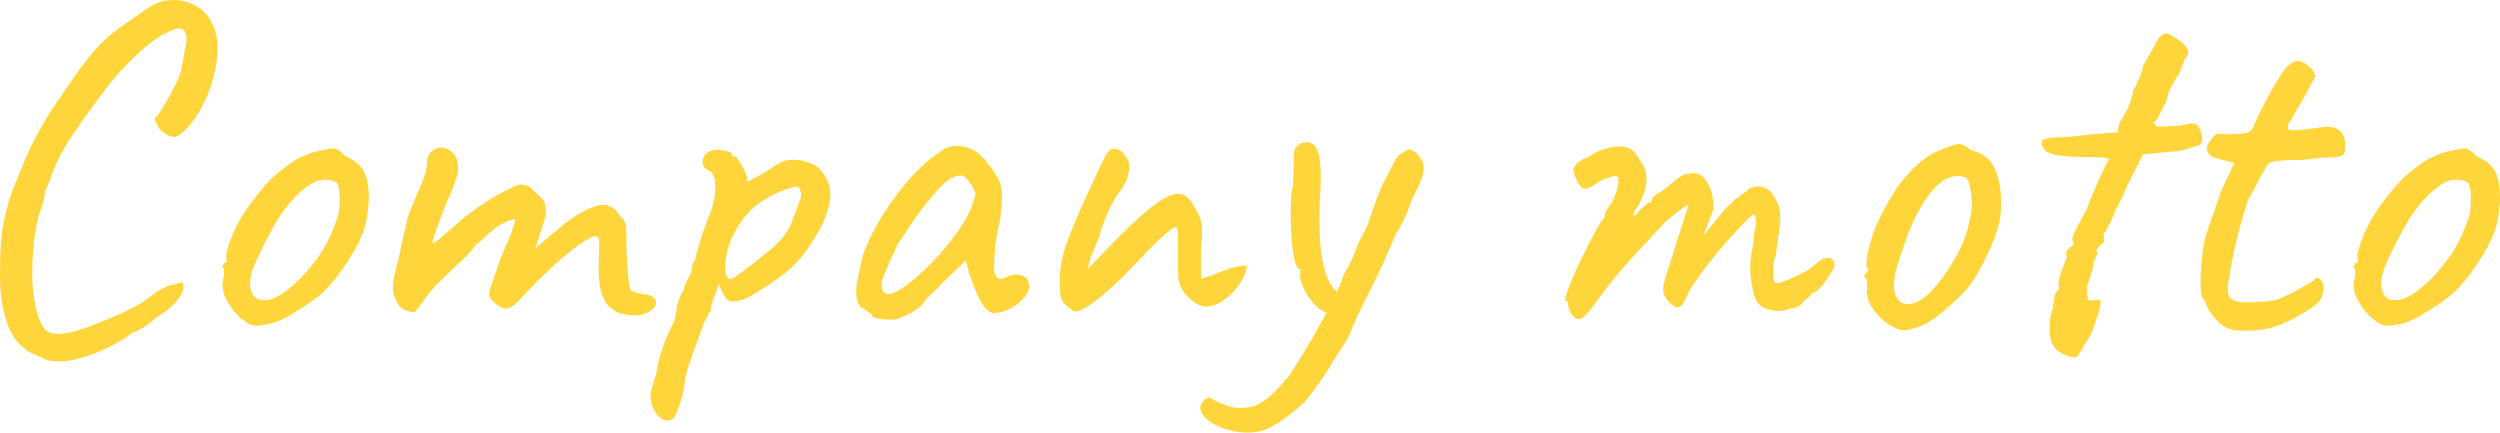
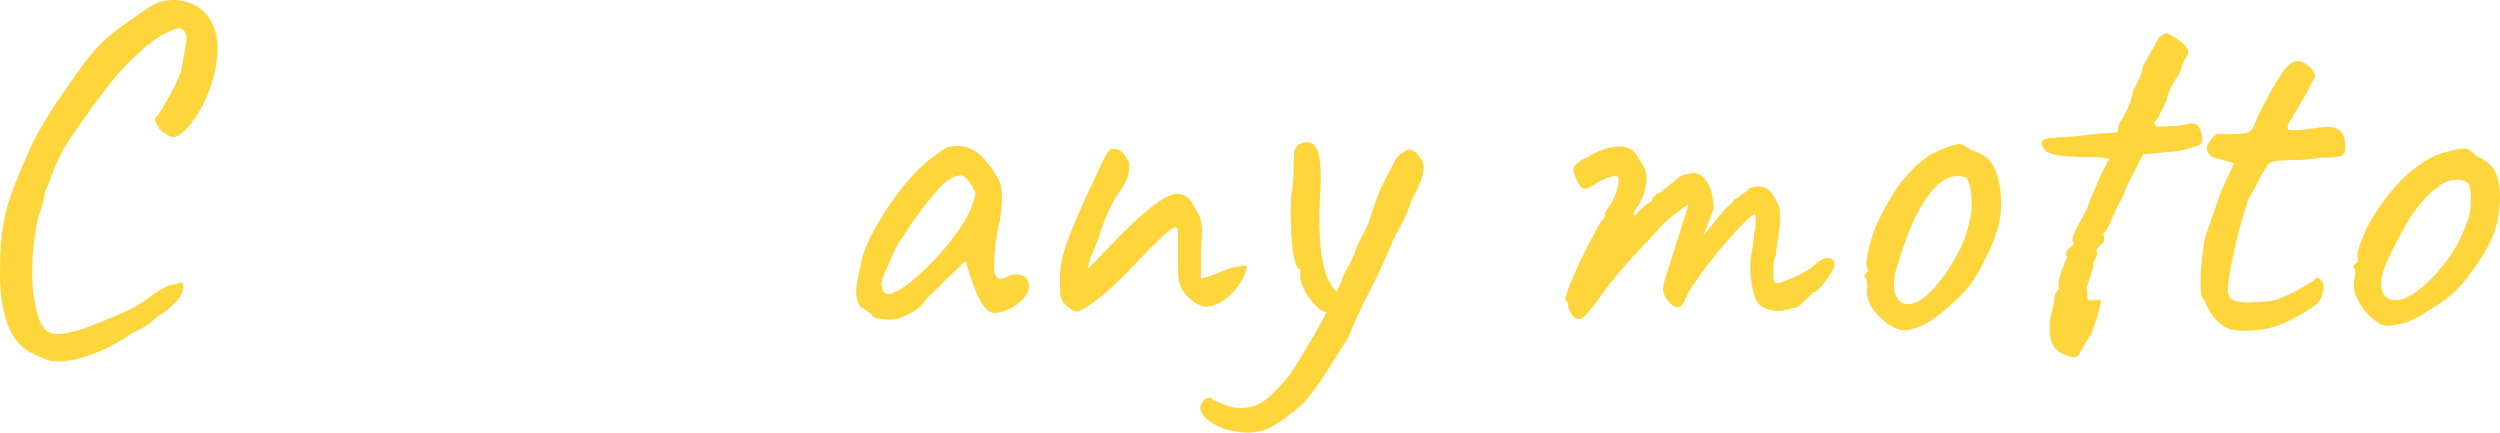
<svg xmlns="http://www.w3.org/2000/svg" viewBox="0 0 214.408 37.1">
  <defs>
    <style>.d{fill:#ffd53c;}</style>
  </defs>
  <g id="a" />
  <g id="b">
    <g id="c">
      <g>
        <path class="d" d="M4.167,30.915c-.42-.168-.847-.351-1.281-.546-.435-.196-.84-.483-1.218-.861-.378-.378-.707-.903-.987-1.575-.28-.812-.469-1.61-.567-2.394-.099-.784-.133-1.694-.105-2.73,0-1.456,.105-2.723,.315-3.801,.21-1.077,.539-2.177,.987-3.297,.056-.084,.161-.329,.315-.735,.154-.406,.336-.847,.546-1.323,.21-.476,.371-.84,.483-1.092,.224-.476,.567-1.113,1.029-1.911s.959-1.575,1.491-2.331c.811-1.204,1.484-2.156,2.016-2.856,.531-.7,1.035-1.288,1.512-1.764,.476-.476,1.015-.931,1.617-1.365,.602-.434,1.379-.973,2.331-1.617C13.267,.27,13.946,.031,14.688,.003c.742-.027,1.435,.133,2.079,.483,.644,.351,1.12,.861,1.428,1.533,.308,.588,.462,1.295,.462,2.121,0,.826-.126,1.694-.378,2.604-.252,.91-.603,1.771-1.05,2.583-.448,.812-.966,1.484-1.554,2.016-.364,.336-.693,.462-.987,.378-.294-.084-.637-.308-1.029-.672-.252-.476-.385-.756-.399-.84-.015-.084,.035-.14,.147-.168,.168-.196,.392-.532,.672-1.008,.28-.476,.56-.987,.84-1.533,.279-.546,.476-.987,.588-1.323,.224-1.176,.378-2.009,.462-2.498s0-.861-.252-1.113c-.112-.111-.273-.153-.483-.126-.21,.028-.553,.168-1.029,.42-.644,.28-1.484,.903-2.52,1.869-1.036,.966-1.988,2.037-2.856,3.213-1.12,1.484-2.058,2.8-2.814,3.948-.756,1.148-1.33,2.324-1.722,3.528-.056,.112-.21,.477-.462,1.092,.028,.112-.014,.385-.126,.819-.112,.434-.238,.805-.378,1.113-.309,1.288-.49,2.625-.546,4.011-.057,1.386,.021,2.611,.231,3.675,.21,1.065,.525,1.806,.945,2.226,.364,.252,.861,.336,1.491,.252s1.351-.28,2.163-.588c.811-.308,1.638-.644,2.478-1.008,.672-.279,1.288-.588,1.848-.924s.98-.63,1.26-.882c.224-.168,.51-.343,.861-.525,.35-.182,.651-.273,.903-.273,.392-.14,.615-.195,.672-.168,.056,.028,.084,.154,.084,.378,0,.393-.217,.827-.651,1.302-.435,.477-.987,.91-1.659,1.302-.225,.225-.519,.462-.882,.714-.364,.252-.742,.448-1.134,.588-.588,.448-1.316,.882-2.184,1.302-.868,.42-1.743,.742-2.625,.966-.882,.224-1.687,.266-2.415,.126Z" />
-         <path class="d" d="M22.101,27.933c-.364,0-.651-.07-.861-.21s-.469-.336-.777-.588c-.532-.56-.91-1.098-1.134-1.617-.225-.518-.294-1.015-.21-1.491,.084-.224,.111-.546,.084-.966-.141-.14-.183-.231-.126-.273,.056-.042,.111-.119,.168-.231,.168,0,.224-.154,.168-.462-.057-.224,.056-.714,.336-1.47,.279-.756,.63-1.47,1.05-2.142,.168-.279,.42-.651,.756-1.113,.336-.462,.707-.924,1.113-1.386,.406-.462,.777-.833,1.113-1.113,.7-.588,1.316-1.022,1.848-1.302,.532-.279,1.106-.489,1.722-.63,.615-.14,1.042-.21,1.281-.21,.238,0,.567,.225,.987,.672,.644,.28,1.113,.616,1.407,1.008s.483,.966,.567,1.722c.084,.84,.021,1.8-.189,2.877-.21,1.079-.875,2.415-1.995,4.011-.7,1.008-1.344,1.757-1.932,2.247-.588,.49-1.289,.973-2.1,1.449-.588,.393-1.12,.679-1.596,.861s-1.036,.301-1.68,.357Zm4.032-4.452c.672-.756,1.211-1.47,1.617-2.142,.405-.672,.79-1.526,1.155-2.562,.112-.308,.182-.693,.21-1.155s.021-.896-.021-1.302c-.042-.405-.147-.636-.315-.693-.336-.195-.742-.258-1.218-.189-.477,.07-.994,.343-1.554,.819-.868,.729-1.624,1.631-2.268,2.709-.644,1.079-1.274,2.304-1.89,3.675-.42,1.008-.511,1.813-.273,2.415,.237,.602,.756,.812,1.554,.63,.798-.182,1.799-.917,3.003-2.205Z" />
-         <path class="d" d="M52.97,26.799c-.14-.056-.35-.195-.63-.42-.28-.224-.519-.609-.714-1.155-.196-.546-.294-1.309-.294-2.289,.027-.84,.049-1.498,.064-1.974,.014-.476-.092-.714-.315-.714-.225,0-.651,.217-1.281,.651-.63,.435-1.351,1.015-2.163,1.743-.812,.729-1.638,1.54-2.478,2.436-.28,.308-.553,.595-.819,.861-.267,.267-.525,.435-.777,.504-.252,.07-.546-.021-.882-.273l-.462-.378c-.141-.14-.225-.287-.252-.441-.028-.154-.015-.329,.042-.525l.966-2.772c.448-1.008,.756-1.743,.924-2.205s.252-.756,.252-.882-.042-.174-.126-.147c-.224,.028-.56,.162-1.008,.399-.448,.238-.742,.469-.882,.693-.112,0-.28,.126-.504,.378s-.504,.49-.84,.714c-.196,.336-.582,.77-1.155,1.302-.574,.532-1.141,1.078-1.701,1.638-.364,.309-.721,.686-1.071,1.134-.351,.448-.644,.84-.882,1.176-.238,.336-.399,.504-.483,.504-.364,0-.693-.098-.987-.294-.294-.195-.511-.518-.651-.966-.225-.476-.225-1.141,0-1.995,.224-.854,.476-1.967,.756-3.339,.111-.42,.182-.728,.21-.924,.027-.195,.077-.399,.147-.609,.069-.21,.195-.539,.378-.987,.182-.448,.469-1.12,.861-2.016,.196-.532,.315-.931,.357-1.197s.063-.455,.063-.567c0-.279,.077-.518,.231-.714,.153-.195,.342-.336,.567-.42,.224-.084,.434-.098,.63-.042,.308,.057,.581,.21,.819,.462s.371,.603,.399,1.05c.027,.336,0,.637-.084,.903-.084,.267-.168,.511-.252,.735l-.462,1.134c-.14,.308-.322,.756-.546,1.344-.225,.588-.42,1.127-.588,1.617-.168,.49-.252,.777-.252,.861,.027,.084,.126,.063,.294-.063s.384-.308,.651-.546c.266-.238,.539-.469,.819-.693,.588-.56,1.253-1.099,1.995-1.617,.742-.518,1.449-.959,2.121-1.323,.672-.363,1.19-.602,1.554-.714,.476,0,.804,.084,.987,.252,.182,.168,.497,.477,.945,.924,.196,.196,.308,.448,.336,.756,.028,.309,.014,.603-.042,.882-.028,.112-.112,.385-.252,.819s-.336,1.043-.588,1.827c.644-.56,1.162-1,1.554-1.323,.392-.322,.685-.567,.882-.735,1.091-.84,2.043-1.372,2.856-1.596,.811-.224,1.47,.07,1.974,.882,.337,.309,.511,.644,.525,1.008,.014,.364,.021,.994,.021,1.89,.027,.364,.056,.798,.084,1.302,.027,.504,.062,.96,.104,1.365,.042,.406,.091,.651,.147,.735,.084,.112,.244,.203,.482,.273,.237,.07,.553,.133,.945,.189,.42,.056,.672,.238,.756,.546,.084,.309-.099,.603-.546,.882-.42,.252-.882,.364-1.386,.336-.504-.027-.952-.111-1.345-.252Z" />
-         <path class="d" d="M57.716,35.913c-.336,.224-.68,.21-1.029-.042-.351-.252-.608-.63-.777-1.134-.168-.504-.153-1.036,.042-1.596,.057-.168,.141-.441,.253-.819,.111-.378,.182-.707,.21-.987,.027-.196,.111-.525,.252-.987,.14-.462,.3-.917,.482-1.365,.182-.447,.329-.769,.441-.966,.168-.28,.286-.602,.356-.966,.07-.363,.105-.644,.105-.84,.056-.195,.133-.42,.231-.672,.099-.252,.203-.448,.315-.588,.056-.224,.14-.469,.252-.735,.111-.266,.237-.497,.378-.693,.056-.195,.105-.434,.147-.714,.042-.28,.118-.434,.231-.462,.027-.112,.049-.224,.064-.336,.014-.112,.062-.266,.146-.462,.056-.308,.182-.756,.378-1.344s.434-1.232,.714-1.932c.309-.811,.455-1.589,.441-2.331-.015-.742-.231-1.197-.651-1.365-.224-.112-.364-.273-.42-.483-.056-.21-.028-.426,.084-.651,.112-.224,.28-.378,.504-.462,.252-.111,.525-.153,.819-.126,.294,.028,.553,.078,.777,.147,.224,.07,.321,.133,.294,.189,0,.141,.069,.225,.21,.252,.056-.084,.175,.007,.356,.273,.183,.267,.357,.567,.525,.903s.252,.574,.252,.714c-.057,.112-.084,.175-.084,.189,0,.015,.056,.021,.168,.021,.615-.308,1.099-.567,1.449-.777,.35-.21,.581-.371,.692-.483,.309-.14,.519-.266,.631-.378,.56-.224,1.168-.266,1.826-.126,.658,.141,1.183,.393,1.575,.756,.56,.7,.847,1.372,.861,2.016,.014,.644-.176,1.456-.567,2.436-.056,.141-.175,.372-.356,.693-.183,.322-.441,.749-.777,1.281-.644,1.008-1.4,1.848-2.268,2.52-.868,.672-1.751,1.26-2.647,1.764-.28,.196-.566,.343-.861,.441-.294,.099-.553,.154-.776,.168-.225,.015-.378-.006-.462-.063-.309-.224-.588-.7-.84-1.428-.141,.364-.273,.721-.399,1.071-.126,.351-.203,.582-.231,.693-.027,.196-.056,.357-.084,.483-.027,.126-.098,.231-.21,.315-.056,.225-.168,.448-.336,.672-.28,.812-.532,1.519-.756,2.121-.225,.602-.406,1.12-.546,1.554-.141,.434-.252,.819-.336,1.155-.057,.756-.21,1.505-.462,2.247-.252,.742-.448,1.155-.588,1.239Zm4.998-11.97c.111-.056,.356-.216,.734-.483,.378-.266,.805-.588,1.281-.966,.476-.378,.917-.735,1.323-1.071,.405-.336,.679-.588,.819-.756,.224-.252,.434-.525,.63-.819,.195-.294,.35-.623,.462-.987,.084-.224,.182-.476,.294-.756,.111-.28,.21-.546,.294-.798,.111-.224,.161-.455,.146-.693-.014-.237-.104-.441-.273-.609-.112-.027-.448,.049-1.008,.231-.56,.183-1.177,.477-1.849,.882-.672,.406-1.26,.931-1.764,1.575-.588,.756-1.016,1.54-1.281,2.352-.267,.812-.378,1.498-.336,2.058,.042,.56,.217,.84,.525,.84Z" />
        <path class="d" d="M76.993,27.345c-.224,.056-.518,.077-.882,.063s-.679-.056-.944-.126c-.267-.07-.399-.147-.399-.231,0-.14-.07-.21-.21-.21-.252-.224-.504-.392-.756-.504-.252-.392-.378-.819-.378-1.281,0-.462,.126-1.197,.378-2.205,.084-.7,.356-1.519,.819-2.457,.462-.938,1.028-1.897,1.7-2.877,.672-.98,1.379-1.862,2.121-2.646,.742-.784,1.421-1.358,2.037-1.722,.392-.392,.868-.602,1.428-.63,.56-.028,1.093,.098,1.597,.378,.279,.141,.56,.364,.84,.672,.279,.309,.546,.644,.798,1.008,.252,.364,.462,.729,.63,1.092,.084,.309,.133,.582,.147,.819,.014,.238,.014,.525,0,.861-.015,.336-.064,.84-.147,1.512-.141,.504-.259,1.121-.356,1.848-.099,.729-.147,1.358-.147,1.89-.057,.532,.007,.91,.19,1.134,.182,.225,.454,.238,.818,.042,.336-.168,.658-.245,.966-.231,.309,.015,.553,.105,.735,.273,.182,.168,.273,.42,.273,.756,0,.336-.162,.68-.483,1.029-.322,.351-.714,.644-1.176,.882-.462,.238-.903,.357-1.323,.357-.309,0-.603-.189-.882-.567-.28-.378-.525-.84-.735-1.386-.21-.546-.398-1.071-.566-1.575l-.252-.966-1.807,1.722c-.364,.393-.721,.75-1.07,1.071-.351,.322-.567,.553-.651,.693-.141,.252-.399,.504-.777,.756s-.889,.504-1.533,.756Zm.127-2.478c.476-.28,1.022-.693,1.638-1.239,.615-.546,1.218-1.148,1.806-1.806,.588-.657,1.078-1.266,1.47-1.827,.477-.644,.841-1.246,1.093-1.806,.252-.56,.434-1.092,.546-1.596-.112-.308-.294-.636-.546-.987-.252-.35-.477-.539-.672-.567-.616,0-1.268,.385-1.953,1.155-.686,.77-1.352,1.603-1.995,2.499-.112,.141-.267,.364-.462,.672-.196,.309-.386,.596-.567,.861-.183,.266-.301,.441-.356,.525-.085,.112-.246,.427-.483,.945-.238,.519-.47,1.037-.693,1.554-.225,.519-.336,.861-.336,1.029s.021,.351,.064,.546,.174,.322,.398,.378c.224,.056,.574-.056,1.051-.336Z" />
        <path class="d" d="M92.281,26.715c-.112,0-.273-.077-.482-.231-.21-.153-.372-.287-.483-.399-.196-.224-.315-.448-.357-.672s-.062-.728-.062-1.512c0-.895,.182-1.869,.546-2.919,.363-1.05,.98-2.526,1.848-4.431l1.387-2.94c.111-.224,.216-.392,.315-.504,.098-.111,.19-.224,.273-.336h.42c.224,0,.447,.133,.672,.399,.224,.267,.392,.553,.504,.861,0,.364-.049,.743-.146,1.134-.099,.393-.441,.981-1.029,1.764-.196,.308-.456,.826-.777,1.554-.322,.729-.539,1.358-.65,1.89-.028,.028-.084,.147-.168,.357s-.176,.441-.273,.693c-.099,.252-.203,.49-.315,.714l-.21,.924,2.814-2.898c1.315-1.316,2.38-2.253,3.192-2.814,.811-.56,1.455-.798,1.932-.714,.476,.084,.882,.462,1.218,1.134,.195,.309,.343,.582,.441,.819,.098,.238,.16,.553,.189,.945,.027,.392,0,.98-.084,1.764v2.604c.42-.111,.756-.216,1.008-.315,.252-.098,.519-.203,.799-.315,.252-.111,.546-.217,.882-.315,.336-.098,.756-.161,1.26-.189-.028,.364-.154,.75-.378,1.155-.225,.406-.504,.791-.84,1.155-.336,.364-.708,.658-1.113,.882-.406,.225-.806,.336-1.197,.336-.364,0-.77-.182-1.218-.546-.448-.364-.77-.77-.966-1.218-.112-.308-.176-.644-.19-1.008-.014-.363-.021-1.036-.021-2.016v-1.554c0-.448-.134-.581-.399-.399-.267,.182-.482,.343-.65,.483-.42,.364-.861,.784-1.323,1.26-.462,.477-.932,.966-1.407,1.47-1.288,1.344-2.359,2.338-3.213,2.982-.855,.644-1.435,.966-1.743,.966Z" />
        <path class="d" d="M108.284,36.921c-.672,.196-1.407,.231-2.205,.105s-1.498-.371-2.101-.735c-.602-.364-.944-.77-1.028-1.218-.028-.168,.021-.35,.146-.546,.126-.196,.28-.329,.462-.399,.183-.07,.344-.021,.483,.147,.225,.14,.63,.315,1.218,.525s1.246,.245,1.974,.105c.644-.14,1.281-.518,1.911-1.134,.63-.616,1.141-1.19,1.533-1.722,.224-.336,.602-.939,1.134-1.806,.532-.868,1.085-1.827,1.659-2.877,.573-1.05,1.057-2.023,1.449-2.919,.084-.224,.182-.489,.294-.798,.111-.308,.252-.56,.42-.756,.168-.336,.315-.651,.441-.945,.126-.294,.202-.497,.231-.609,.027-.14,.153-.42,.378-.84,.224-.42,.434-.84,.63-1.26,.14-.42,.351-1.035,.63-1.848,.28-.812,.56-1.47,.841-1.974,.336-.644,.608-1.169,.818-1.575,.21-.405,.441-.651,.693-.735,.252-.195,.427-.294,.525-.294,.098,0,.3,.084,.608,.252,.336,.336,.546,.665,.63,.987,.084,.322,.049,.714-.104,1.176-.154,.462-.441,1.085-.861,1.869-.225,.672-.469,1.281-.735,1.827-.266,.546-.469,.903-.608,1.071-.141,.336-.302,.708-.483,1.113-.183,.406-.343,.777-.482,1.113-.504,1.12-.939,2.03-1.303,2.73-.364,.7-.686,1.344-.966,1.932-.28,.588-.574,1.274-.882,2.058-.644,1.036-1.268,2.022-1.869,2.961-.603,.938-1.239,1.812-1.911,2.625-.28,.252-.63,.546-1.05,.882-.42,.336-.847,.644-1.281,.924-.434,.28-.847,.476-1.238,.588Zm5.67-10.08c-.42-.056-.834-.308-1.239-.756-.406-.448-.722-.924-.945-1.428-.225-.504-.309-.868-.252-1.092v-.462c-.168,0-.315-.21-.44-.63s-.218-.966-.273-1.638c-.057-.672-.091-1.386-.104-2.142-.015-.756,.006-1.47,.062-2.142,.111-.476,.168-1,.168-1.575,0-.574,.014-1.029,.042-1.365-.028-.447,.014-.749,.126-.903,.111-.154,.224-.273,.336-.357,.784-.336,1.309-.133,1.575,.609,.266,.742,.329,2.121,.19,4.137-.057,1.12-.057,2.24,0,3.36,.056,1.12,.216,2.1,.482,2.94,.266,.84,.637,1.414,1.113,1.722,.195,.112,.294,.266,.294,.462,0,.196-.057,.399-.168,.609-.112,.21-.26,.378-.441,.504-.183,.126-.356,.175-.524,.147Z" />
        <path class="d" d="M134.826,27.009c-.084-.111-.161-.252-.231-.42-.069-.168-.104-.308-.104-.42,0-.056-.007-.126-.021-.21-.014-.084-.077-.126-.189-.126-.084-.084-.021-.413,.189-.987,.21-.574,.49-1.239,.841-1.995,.35-.756,.714-1.491,1.092-2.205s.692-1.281,.945-1.701c.14-.084,.231-.203,.273-.357,.042-.153,.035-.231-.021-.231,.308-.532,.504-.84,.588-.924,.224-.392,.392-.791,.504-1.197,.111-.405,.14-.749,.084-1.029-.112-.14-.309-.154-.588-.042-.112,.028-.273,.077-.483,.147-.21,.07-.399,.162-.567,.273-.644,.448-1.078,.651-1.302,.609-.225-.042-.477-.399-.756-1.071-.112-.308-.154-.532-.126-.672,.027-.14,.14-.294,.336-.462,.224-.195,.434-.329,.63-.399,.195-.069,.35-.147,.462-.231,.308-.195,.567-.336,.777-.42s.371-.14,.483-.168c.728-.224,1.344-.266,1.848-.126,.504,.141,.882,.504,1.134,1.092,.392,.477,.588,1.016,.588,1.617,0,.603-.196,1.295-.588,2.079l-.42,.63c-.141,.28-.161,.42-.062,.42,.098,0,.216-.098,.356-.294,.084-.111,.252-.279,.504-.504,.252-.224,.42-.336,.504-.336,.14-.056,.21-.182,.21-.378,.084-.084,.224-.21,.42-.378,.112,0,.329-.132,.651-.399,.321-.266,.707-.581,1.155-.945,.308-.224,.588-.336,.84-.336,.644-.196,1.169,.014,1.575,.63,.405,.616,.608,1.414,.608,2.394l-.882,2.268,1.512-1.848c.168-.224,.343-.42,.525-.588,.182-.168,.343-.308,.483-.42,.056-.196,.195-.322,.42-.378,.111-.028,.168-.084,.168-.168,.14-.112,.294-.217,.462-.315,.168-.098,.279-.203,.336-.315,.476-.195,.909-.231,1.302-.105,.392,.126,.728,.483,1.008,1.071,.196,.336,.309,.63,.336,.882,.028,.252,.042,.63,.042,1.134-.056,.42-.104,.75-.146,.987-.042,.238-.077,.483-.105,.735s-.07,.603-.126,1.05c-.112,.225-.175,.462-.189,.714-.015,.252-.021,.49-.021,.714,0,.364,.014,.609,.042,.735s.14,.189,.336,.189c.393-.084,.931-.287,1.617-.609,.685-.321,1.197-.637,1.533-.945,.42-.392,.791-.595,1.113-.609,.321-.014,.524,.147,.608,.483,.056,.112-.035,.364-.273,.756-.238,.393-.504,.77-.798,1.134-.294,.364-.512,.546-.651,.546-.084,0-.183,.077-.294,.231-.112,.154-.238,.273-.378,.357-.196,.196-.386,.378-.567,.546-.183,.168-.385,.252-.608,.252-.112,0-.246,.036-.399,.105-.154,.07-.329,.105-.525,.105-.279,.084-.707,.042-1.28-.126-.574-.168-.945-.56-1.113-1.176-.112-.308-.21-.805-.294-1.491-.084-.685-.07-1.379,.042-2.079,.111-.504,.182-.966,.21-1.386,.027-.42,.084-.714,.168-.882v-.609c0-.321-.042-.483-.126-.483-.112,0-.371,.204-.777,.609-.406,.406-.882,.917-1.428,1.533-.546,.616-1.085,1.26-1.617,1.932-.532,.672-.966,1.274-1.302,1.806-.252,.309-.477,.686-.672,1.134-.196,.448-.336,.7-.42,.756-.196,.225-.428,.252-.693,.084-.267-.168-.511-.434-.734-.798-.084-.168-.141-.315-.168-.441-.028-.126-.021-.308,.021-.546,.042-.237,.14-.594,.294-1.071,.153-.476,.371-1.148,.651-2.016,.308-.952,.699-2.198,1.176-3.738,0-.112-.21-.007-.63,.315-.42,.322-.91,.721-1.47,1.197-.253,.309-.673,.77-1.261,1.386-.588,.616-1.232,1.316-1.932,2.1-.7,.784-1.372,1.61-2.016,2.478-.812,1.148-1.38,1.848-1.701,2.1-.322,.252-.638,.183-.945-.21Z" />
        <path class="d" d="M163.596,28.311c-.364,.028-.658-.007-.883-.105-.224-.098-.504-.245-.84-.441-.616-.476-1.07-.959-1.364-1.449-.295-.489-.428-.973-.399-1.449,.056-.252,.042-.574-.042-.966-.168-.14-.225-.231-.168-.273,.056-.042,.098-.119,.126-.231,.224-.056,.252-.21,.084-.462-.084-.224-.035-.735,.146-1.533,.183-.798,.427-1.547,.735-2.247,.14-.308,.343-.714,.609-1.218,.266-.504,.566-1.015,.902-1.533,.336-.518,.644-.93,.925-1.239,.615-.7,1.168-1.225,1.658-1.575,.49-.35,1.043-.636,1.659-.861,.56-.224,.966-.35,1.218-.378,.252-.028,.603,.14,1.051,.504,.672,.196,1.183,.469,1.532,.819,.351,.351,.623,.889,.819,1.617,.224,.812,.301,1.771,.231,2.877-.07,1.106-.554,2.527-1.449,4.263-.532,1.092-1.058,1.918-1.575,2.478-.519,.56-1.142,1.148-1.869,1.764-.532,.448-1.022,.798-1.47,1.05-.448,.252-.994,.448-1.638,.588Zm3.359-4.998c.56-.84,1.001-1.617,1.323-2.331,.321-.714,.581-1.617,.777-2.709,.056-.308,.069-.693,.042-1.155-.028-.462-.092-.889-.19-1.281-.099-.392-.231-.602-.398-.63-.364-.14-.77-.147-1.219-.021s-.939,.469-1.47,1.029c-.477,.56-.903,1.19-1.281,1.89-.378,.7-.721,1.47-1.028,2.31-.309,.84-.603,1.736-.883,2.688-.28,1.065-.259,1.876,.064,2.436,.321,.56,.861,.693,1.617,.399s1.638-1.169,2.646-2.625Z" />
        <path class="d" d="M177.96,30.663c-.925-.141-1.548-.483-1.869-1.029-.322-.546-.399-1.378-.231-2.499,.168-.531,.273-1.014,.315-1.449,.042-.434,.16-.707,.356-.819,.084-.168,.084-.294,0-.378,0-.363,.126-.867,.378-1.512,.056-.168,.182-.49,.378-.966-.14-.224-.14-.406,0-.546,.141-.14,.287-.273,.441-.399,.153-.126,.161-.273,.021-.441-.056-.112,.015-.371,.211-.777,.195-.406,.42-.833,.672-1.281,.252-.447,.42-.798,.504-1.05,0-.056,.069-.252,.21-.588,.14-.336,.308-.728,.504-1.176,.195-.447,.385-.854,.566-1.218,.183-.364,.301-.602,.357-.714,.279-.14,.168-.237-.336-.294-.504-.056-1.036-.069-1.596-.042-.868-.027-1.562-.069-2.079-.126-.519-.056-.945-.182-1.281-.378-.336-.392-.455-.679-.357-.861,.099-.182,.427-.287,.987-.315,.363-.028,.651-.042,.861-.042s.489-.021,.84-.063c.35-.042,.903-.105,1.659-.189l2.142-.169,.126-.714c.224-.363,.413-.693,.567-.987,.153-.294,.287-.595,.398-.903,.112-.308,.196-.63,.252-.966,.505-.924,.784-1.638,.841-2.142,.336-.56,.63-1.071,.882-1.533s.405-.749,.462-.861c.308-.252,.524-.378,.651-.378,.126,0,.398,.141,.818,.42,.252,.141,.476,.309,.672,.504s.322,.399,.378,.609-.028,.414-.252,.609c-.056,.112-.14,.315-.252,.609s-.196,.54-.252,.735c-.168,.196-.371,.511-.608,.945-.238,.435-.399,.875-.483,1.323-.225,.477-.435,.903-.63,1.281-.196,.378-.351,.567-.462,.567,.056,.28,.224,.414,.504,.399,.279-.014,.741-.035,1.386-.063,.531-.056,.903-.119,1.113-.189,.21-.069,.455-.035,.735,.105,.14,.196,.252,.42,.336,.672,.084,.252,.104,.483,.062,.693s-.161,.357-.356,.441c-.141,0-.428,.077-.861,.231-.435,.154-.974,.246-1.617,.273l-2.226,.21-.715,1.428c-.195,.364-.363,.693-.504,.987-.14,.294-.238,.469-.294,.525,0,.168-.091,.42-.273,.756-.183,.336-.372,.7-.567,1.092-.168,.477-.462,1.106-.882,1.89-.112,0-.168,.084-.168,.252,.14,.336,.098,.588-.126,.756-.141,.084-.309,.28-.504,.588,.111,.112,.133,.252,.062,.42-.07,.169-.161,.351-.273,.546,0,.224-.064,.546-.19,.966s-.259,.812-.398,1.176c.027,.504,.056,.827,.084,.966,.027,.14,.098,.196,.21,.168,.14,.028,.266,.028,.378,0,.111-.028,.224-.042,.336-.042,.392-.168,.182,.812-.63,2.94-.448,.7-.756,1.211-.924,1.533-.168,.321-.322,.483-.462,.483Z" />
        <path class="d" d="M191.399,28.269c-.308-.056-.623-.217-.944-.483-.322-.266-.603-.574-.84-.924-.238-.35-.399-.665-.483-.945,0-.056-.07-.168-.21-.336-.112-.084-.175-.455-.19-1.113-.014-.657,.021-1.393,.105-2.205s.182-1.456,.294-1.932c.14-.448,.35-1.057,.63-1.827,.279-.769,.518-1.463,.714-2.079l1.134-2.436-1.68-.462c-.196-.056-.356-.168-.482-.336s-.19-.308-.19-.42c0-.224,.126-.497,.378-.819,.252-.322,.434-.483,.546-.483,.14,.028,.399,.043,.777,.043s.749-.014,1.113-.043c.363-.027,.588-.056,.672-.084,.111-.056,.224-.132,.336-.231,.111-.098,.195-.245,.252-.441,.14-.308,.266-.594,.378-.861,.111-.266,.266-.567,.462-.903,.195-.364,.357-.672,.483-.924s.328-.602,.608-1.05c.14-.196,.294-.434,.462-.714s.378-.518,.63-.714c.252-.224,.511-.329,.777-.315,.266,.015,.609,.204,1.029,.567,.224,.28,.35,.49,.378,.63,.027,.14-.084,.406-.336,.798-.225,.477-.483,.952-.777,1.428-.294,.477-.567,.953-.819,1.428-.448,.616-.532,.966-.252,1.05s1.065,.028,2.353-.168c.811-.14,1.399-.105,1.764,.105,.363,.21,.573,.553,.63,1.029,.084,.672,.014,1.078-.21,1.218-.225,.141-.868,.21-1.932,.21-.672,.112-1.246,.175-1.722,.189-.477,.015-.827,.021-1.051,.021-.364,.028-.603,.042-.714,.042-.112,0-.28,.028-.504,.084-.225,.057-.385,.147-.482,.273-.099,.126-.204,.301-.315,.525-.112,.112-.28,.406-.504,.882-.225,.477-.504,.994-.84,1.554-.393,1.176-.729,2.345-1.008,3.507-.28,1.162-.505,2.289-.673,3.381-.112,.7-.098,1.183,.042,1.449,.141,.266,.504,.427,1.093,.483,.308,.028,.804,.021,1.49-.021s1.225-.119,1.617-.231c.308-.14,.63-.287,.966-.441,.336-.154,.644-.315,.925-.483,.252-.14,.63-.364,1.134-.672,.14-.224,.294-.294,.462-.21s.308,.294,.42,.63c0,.336-.07,.686-.21,1.05-.141,.364-.658,.798-1.554,1.302-1.261,.784-2.415,1.253-3.466,1.407-1.05,.154-1.938,.162-2.667,.021Z" />
        <path class="d" d="M204.88,27.933c-.364,0-.65-.07-.86-.21s-.47-.336-.777-.588c-.532-.56-.91-1.098-1.134-1.617-.225-.518-.294-1.015-.21-1.491,.084-.224,.111-.546,.084-.966-.141-.14-.183-.231-.126-.273,.056-.042,.111-.119,.168-.231,.168,0,.224-.154,.168-.462-.057-.224,.056-.714,.336-1.47,.279-.756,.63-1.47,1.05-2.142,.168-.279,.42-.651,.756-1.113s.707-.924,1.113-1.386c.405-.462,.777-.833,1.113-1.113,.699-.588,1.315-1.022,1.848-1.302,.531-.279,1.105-.489,1.722-.63,.616-.14,1.043-.21,1.281-.21,.237,0,.567,.225,.987,.672,.644,.28,1.112,.616,1.407,1.008,.294,.392,.482,.966,.566,1.722,.084,.84,.021,1.8-.189,2.877-.21,1.079-.876,2.415-1.995,4.011-.7,1.008-1.345,1.757-1.933,2.247-.588,.49-1.288,.973-2.1,1.449-.588,.393-1.12,.679-1.596,.861-.477,.182-1.036,.301-1.681,.357Zm4.032-4.452c.672-.756,1.211-1.47,1.617-2.142,.405-.672,.791-1.526,1.155-2.562,.111-.308,.182-.693,.21-1.155,.027-.462,.021-.896-.021-1.302-.042-.405-.146-.636-.315-.693-.336-.195-.742-.258-1.219-.189-.476,.07-.994,.343-1.554,.819-.868,.729-1.624,1.631-2.268,2.709-.644,1.079-1.274,2.304-1.891,3.675-.42,1.008-.511,1.813-.273,2.415,.237,.602,.756,.812,1.554,.63,.798-.182,1.799-.917,3.003-2.205Z" />
      </g>
    </g>
  </g>
</svg>